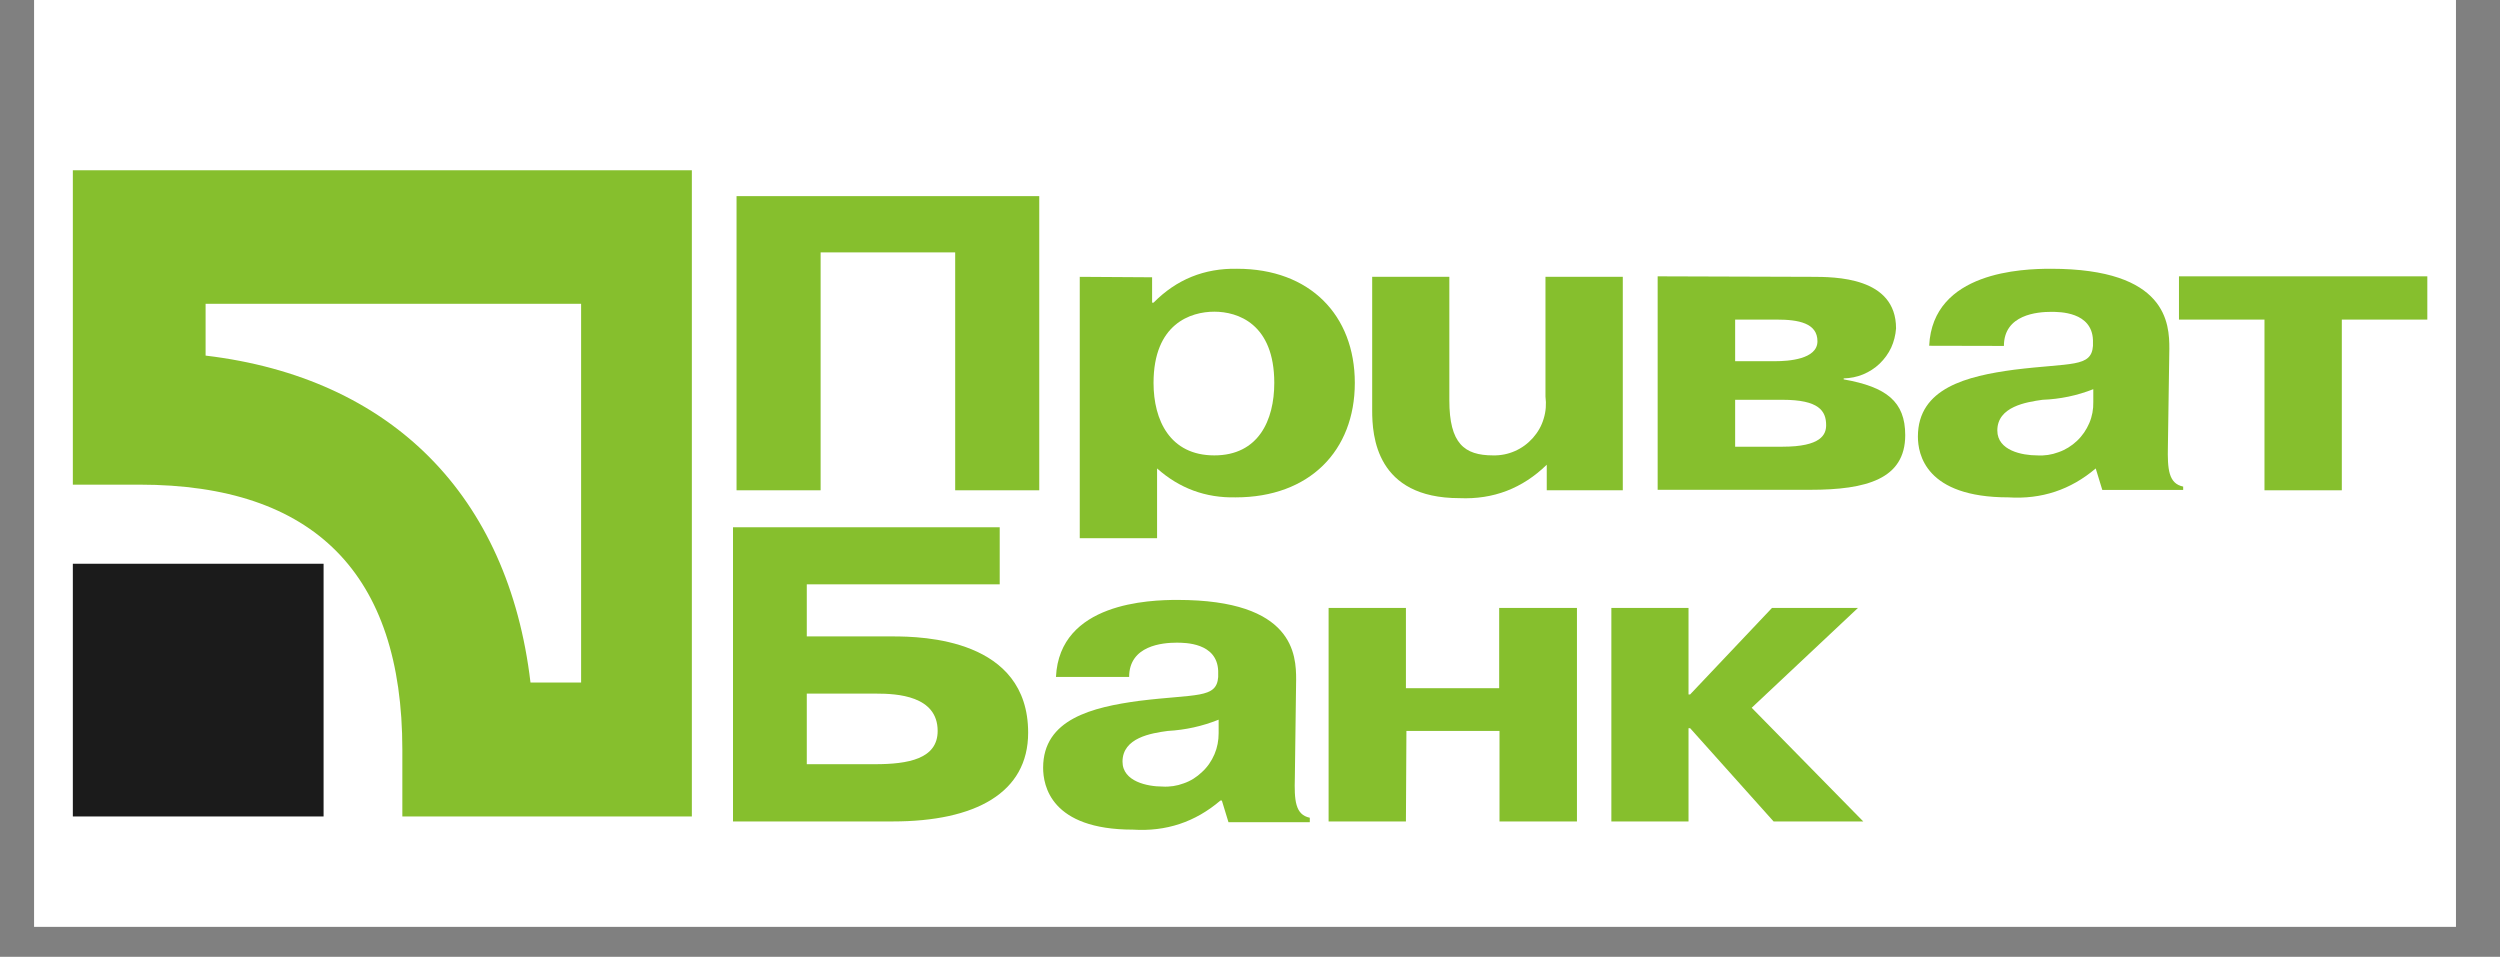
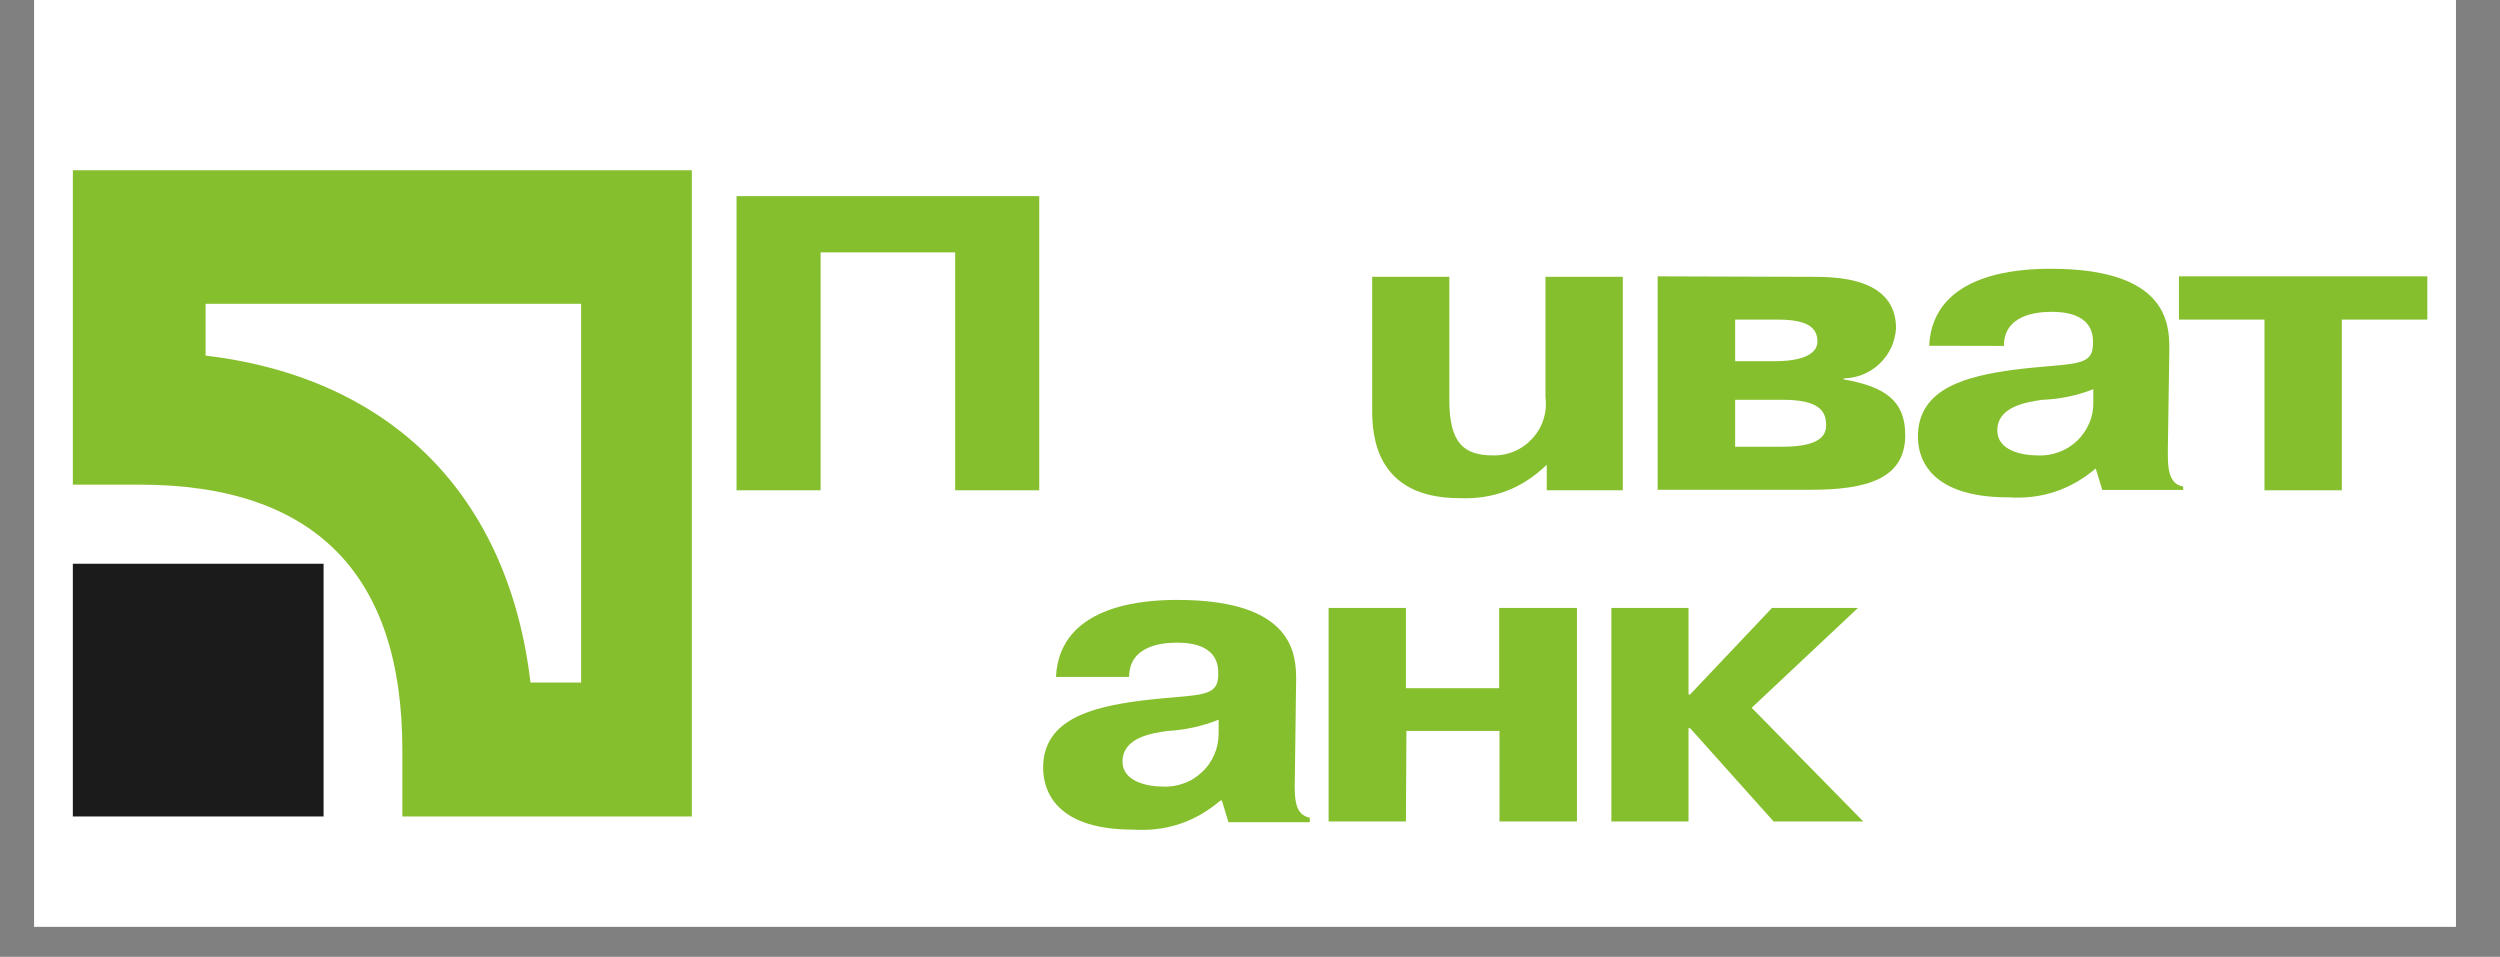
<svg xmlns="http://www.w3.org/2000/svg" width="81" zoomAndPan="magnify" viewBox="0 0 60.75 23.25" height="31" preserveAspectRatio="xMidYMid meet" version="1.0">
  <rect x="0" y="0" width="60.75" height="23.25" fill="#808080" stroke="none" />
  <defs>
    <clipPath id="95dd74d5de">
      <path d="M 0.828 0 L 59.68 0 L 59.68 22.523 L 0.828 22.523 Z M 0.828 0 " clip-rule="nonzero" />
    </clipPath>
    <clipPath id="15a981bef9">
-       <path d="M 17.812 12 L 25 12 L 25 20 L 17.812 20 Z M 17.812 12 " clip-rule="nonzero" />
-     </clipPath>
+       </clipPath>
    <clipPath id="7a3fa787d4">
      <path d="M 1 4.137 L 16.812 4.137 L 16.812 20 L 1 20 Z M 1 4.137 " clip-rule="nonzero" />
    </clipPath>
    <clipPath id="bad9a8c453">
      <path d="M 17.086 4 L 26 4 L 26 12 L 17.086 12 Z M 17.086 4 " clip-rule="nonzero" />
    </clipPath>
    <clipPath id="a0d9798469">
-       <path d="M 26 6 L 33 6 L 33 13.078 L 26 13.078 Z M 26 6 " clip-rule="nonzero" />
-     </clipPath>
+       </clipPath>
    <clipPath id="8d1dd3b0fe">
      <path d="M 59 4 L 59.227 4 L 59.227 12 L 59 12 Z M 59 4 " clip-rule="nonzero" />
    </clipPath>
  </defs>
  <g clip-path="url(#95dd74d5de)">
    <path fill="#ffffff" d="M 0.828 0 L 59.68 0 L 59.68 22.523 L 0.828 22.523 Z M 0.828 0 " fill-opacity="1" fill-rule="nonzero" />
  </g>
  <g clip-path="url(#15a981bef9)">
    <path fill="#86bf2d" d="M 19.605 16.855 L 21.301 16.855 C 21.797 16.855 22.785 16.906 22.785 17.762 C 22.785 18.441 22.07 18.57 21.262 18.57 L 19.605 18.57 Z M 19.605 14.199 L 24.293 14.199 L 24.293 12.812 L 17.566 12.812 L 17.566 19.961 L 21.695 19.961 C 23.703 19.961 24.984 19.266 24.984 17.805 C 24.984 15.52 22.414 15.465 21.695 15.465 L 19.605 15.465 Z M 19.605 14.199 " fill-opacity="1" fill-rule="nonzero" />
  </g>
  <path fill="#86bf2d" d="M 29.613 17.816 C 29.613 17.992 29.582 18.164 29.512 18.328 C 29.441 18.492 29.344 18.637 29.211 18.758 C 29.082 18.883 28.934 18.977 28.766 19.035 C 28.598 19.098 28.422 19.125 28.242 19.113 C 27.895 19.113 27.277 18.996 27.277 18.508 C 27.277 17.926 27.977 17.816 28.375 17.762 C 28.805 17.738 29.215 17.648 29.613 17.488 Z M 27.438 16.449 C 27.438 15.684 28.254 15.617 28.59 15.617 C 28.797 15.617 29.574 15.617 29.602 16.301 L 29.602 16.453 C 29.562 16.98 29.07 16.859 27.68 17.031 C 26.547 17.184 25.348 17.473 25.348 18.656 C 25.348 19.086 25.531 20.16 27.531 20.16 C 28.336 20.211 29.043 19.977 29.656 19.453 L 29.691 19.453 L 29.852 19.98 L 31.828 19.98 L 31.828 19.871 C 31.473 19.797 31.449 19.449 31.465 18.887 L 31.496 16.516 C 31.496 15.918 31.449 14.578 28.613 14.578 C 27.938 14.578 25.746 14.641 25.66 16.449 Z M 27.438 16.449 " fill-opacity="1" fill-rule="nonzero" />
  <path fill="#86bf2d" d="M 34.164 19.961 L 32.285 19.961 L 32.285 14.773 L 34.164 14.773 L 34.164 16.723 L 36.43 16.723 L 36.43 14.773 L 38.32 14.773 L 38.32 19.961 L 36.438 19.961 L 36.438 17.762 L 34.176 17.762 Z M 34.164 19.961 " fill-opacity="1" fill-rule="nonzero" />
  <path fill="#86bf2d" d="M 43.059 14.773 L 45.148 14.773 L 42.566 17.199 L 45.277 19.961 L 43.098 19.961 L 41.07 17.695 L 41.031 17.695 L 41.031 19.961 L 39.156 19.961 L 39.156 14.773 L 41.031 14.773 L 41.031 16.875 L 41.07 16.875 Z M 43.059 14.773 " fill-opacity="1" fill-rule="nonzero" />
  <path fill="#1b1b1b" d="M 1.77 13.699 L 7.863 13.699 L 7.863 19.84 L 1.77 19.84 Z M 1.77 13.699 " fill-opacity="1" fill-rule="nonzero" />
  <g clip-path="url(#7a3fa787d4)">
    <path fill="#86bf2d" d="M 1.77 4.137 L 1.77 11.777 L 3.391 11.777 C 7.629 11.777 9.777 13.941 9.777 18.215 L 9.777 19.84 L 17.324 19.84 L 17.324 4.137 Z M 14.121 7.383 L 14.121 16.586 L 12.891 16.586 C 12.355 12.043 9.516 9.18 4.996 8.641 L 4.996 7.383 Z M 14.121 7.383 " fill-opacity="1" fill-rule="nonzero" />
  </g>
  <g clip-path="url(#bad9a8c453)">
    <path fill="#86bf2d" d="M 19.941 11.914 L 17.898 11.914 L 17.898 4.766 L 25.254 4.766 L 25.254 11.914 L 23.211 11.914 L 23.211 6.133 L 19.941 6.133 Z M 19.941 11.914 " fill-opacity="1" fill-rule="nonzero" />
  </g>
  <g clip-path="url(#a0d9798469)">
-     <path fill="#86bf2d" d="M 28.031 9.305 C 28.031 7.863 28.938 7.574 29.508 7.574 C 30.074 7.574 30.965 7.863 30.965 9.305 C 30.965 10.211 30.582 11.066 29.508 11.066 C 28.43 11.066 28.031 10.211 28.031 9.305 Z M 26.238 6.727 L 26.238 13.805 L 28.117 13.805 L 28.117 11.383 C 28.66 11.867 29.297 12.102 30.027 12.086 C 31.82 12.086 32.922 10.953 32.922 9.305 C 32.922 7.66 31.832 6.531 30.062 6.531 C 29.266 6.516 28.59 6.789 28.031 7.355 L 27.996 7.355 L 27.996 6.738 Z M 26.238 6.727 " fill-opacity="1" fill-rule="nonzero" />
-   </g>
+     </g>
  <path fill="#86bf2d" d="M 37.586 11.293 C 36.996 11.867 36.289 12.141 35.465 12.105 C 33.438 12.105 33.344 10.594 33.344 9.973 L 33.344 6.727 L 35.219 6.727 L 35.219 9.727 C 35.219 10.777 35.582 11.066 36.281 11.066 C 36.465 11.07 36.645 11.035 36.812 10.961 C 36.98 10.887 37.125 10.781 37.25 10.641 C 37.371 10.504 37.461 10.348 37.512 10.172 C 37.566 9.996 37.578 9.82 37.555 9.637 L 37.555 6.727 L 39.434 6.727 L 39.434 11.914 L 37.586 11.914 Z M 37.586 11.293 " fill-opacity="1" fill-rule="nonzero" />
  <path fill="#86bf2d" d="M 42.164 7.766 L 43.176 7.766 C 43.707 7.766 44.164 7.852 44.164 8.293 C 44.164 8.734 43.449 8.777 43.141 8.777 L 42.164 8.777 Z M 40.281 6.715 L 40.281 11.902 L 43.992 11.902 C 45.355 11.902 46.297 11.641 46.297 10.574 C 46.297 9.758 45.84 9.402 44.801 9.219 L 44.801 9.195 C 44.965 9.191 45.121 9.16 45.273 9.098 C 45.422 9.035 45.559 8.949 45.676 8.836 C 45.793 8.723 45.887 8.594 45.957 8.445 C 46.023 8.297 46.062 8.145 46.074 7.98 C 46.074 6.727 44.59 6.727 44.012 6.727 Z M 42.164 9.715 L 43.316 9.715 C 44.199 9.715 44.375 9.984 44.375 10.332 C 44.375 10.559 44.254 10.855 43.316 10.855 L 42.164 10.855 Z M 42.164 9.715 " fill-opacity="1" fill-rule="nonzero" />
  <path fill="#86bf2d" d="M 50.867 9.77 C 50.871 9.945 50.84 10.117 50.77 10.281 C 50.699 10.445 50.602 10.59 50.469 10.715 C 50.34 10.836 50.191 10.93 50.023 10.988 C 49.855 11.051 49.68 11.078 49.5 11.066 C 49.148 11.066 48.535 10.953 48.535 10.461 C 48.535 9.879 49.242 9.77 49.633 9.715 C 50.059 9.699 50.473 9.613 50.867 9.457 Z M 48.695 8.406 C 48.695 7.641 49.512 7.578 49.844 7.578 C 50.051 7.578 50.832 7.578 50.859 8.262 L 50.859 8.406 C 50.82 8.934 50.328 8.812 48.945 8.984 C 47.805 9.137 46.605 9.426 46.605 10.609 C 46.605 11.035 46.789 12.086 48.805 12.086 C 49.609 12.137 50.316 11.902 50.926 11.383 L 51.086 11.906 L 53.051 11.906 L 53.051 11.824 C 52.695 11.75 52.668 11.402 52.68 10.84 L 52.715 8.473 C 52.715 7.871 52.668 6.531 49.836 6.531 C 49.156 6.531 46.965 6.594 46.879 8.402 Z M 48.695 8.406 " fill-opacity="1" fill-rule="nonzero" />
  <path fill="#86bf2d" d="M 52.949 7.766 L 52.949 6.715 L 58.984 6.715 L 58.984 7.766 L 56.906 7.766 L 56.906 11.914 L 55.027 11.914 L 55.027 7.766 Z M 52.949 7.766 " fill-opacity="1" fill-rule="nonzero" />
  <g clip-path="url(#8d1dd3b0fe)">
    <path fill="#86bf2d" d="M 61.387 8.809 L 63.082 8.809 C 63.578 8.809 64.566 8.859 64.566 9.715 C 64.566 10.395 63.852 10.527 63.043 10.527 L 61.387 10.527 Z M 61.387 6.152 L 66.074 6.152 L 66.074 4.766 L 59.348 4.766 L 59.348 11.914 L 63.477 11.914 C 65.484 11.914 66.766 11.219 66.766 9.758 C 66.766 7.473 64.195 7.422 63.477 7.422 L 61.387 7.422 Z M 61.387 6.152 " fill-opacity="1" fill-rule="nonzero" />
  </g>
</svg>